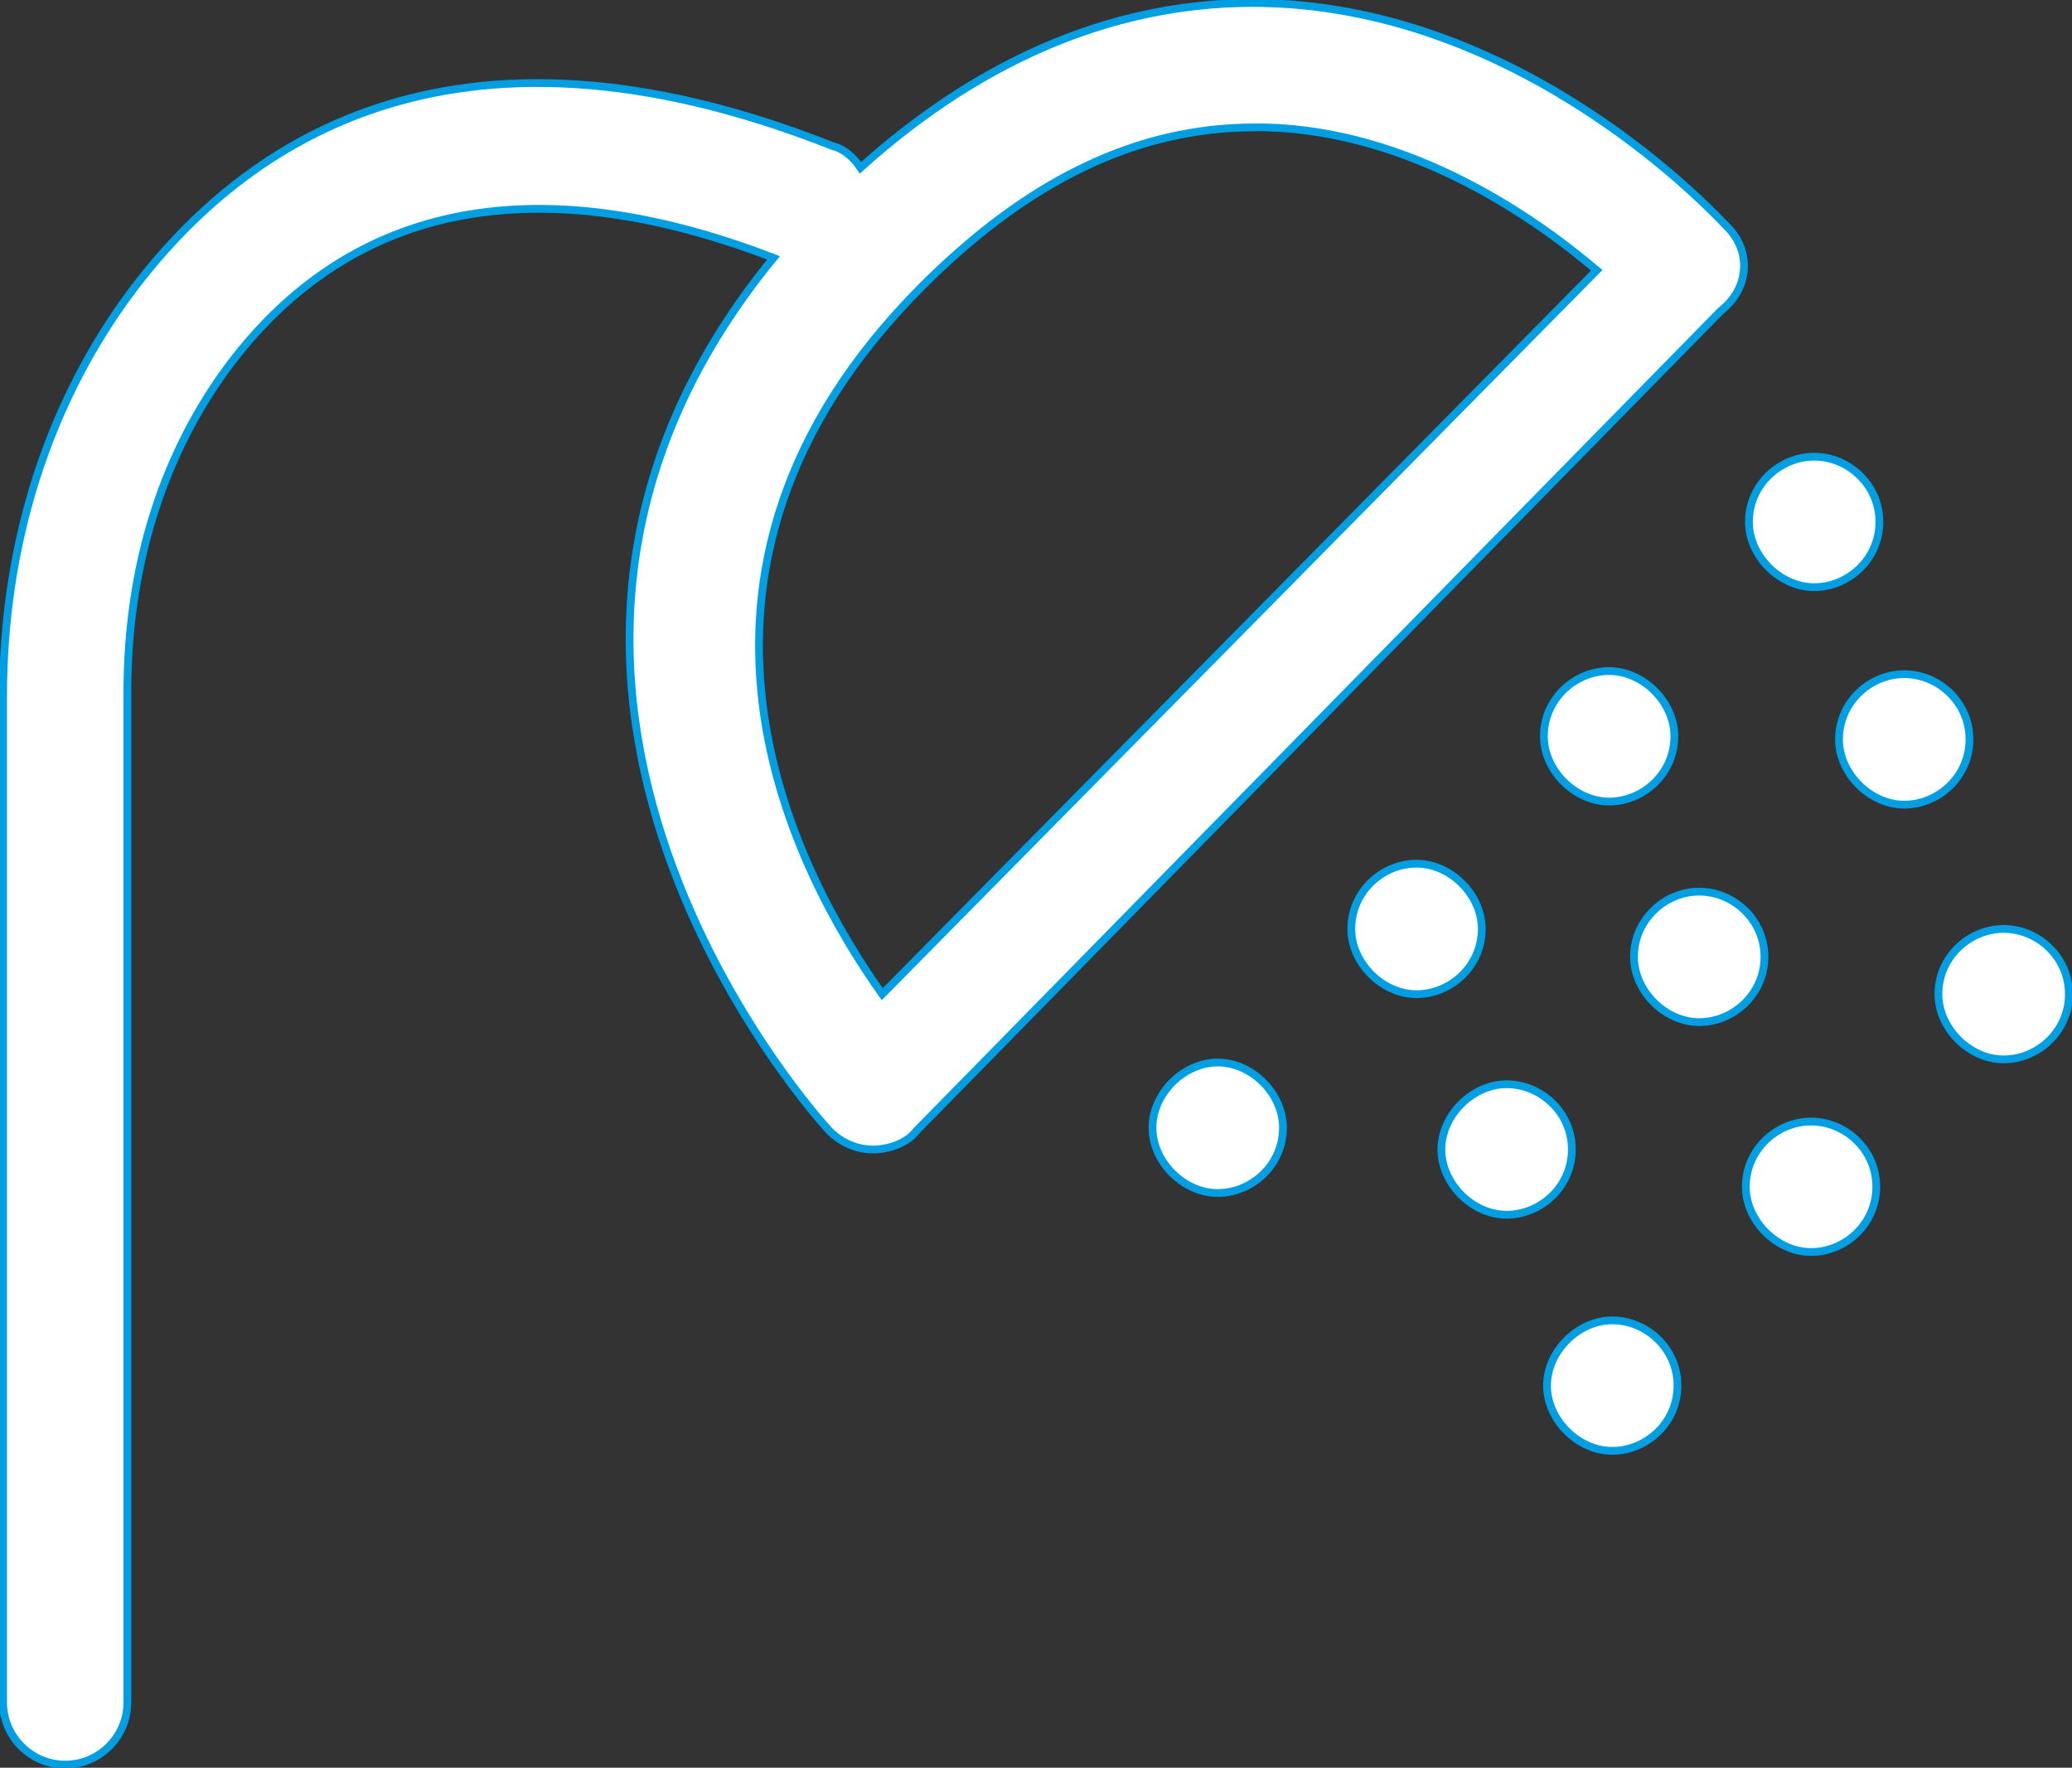
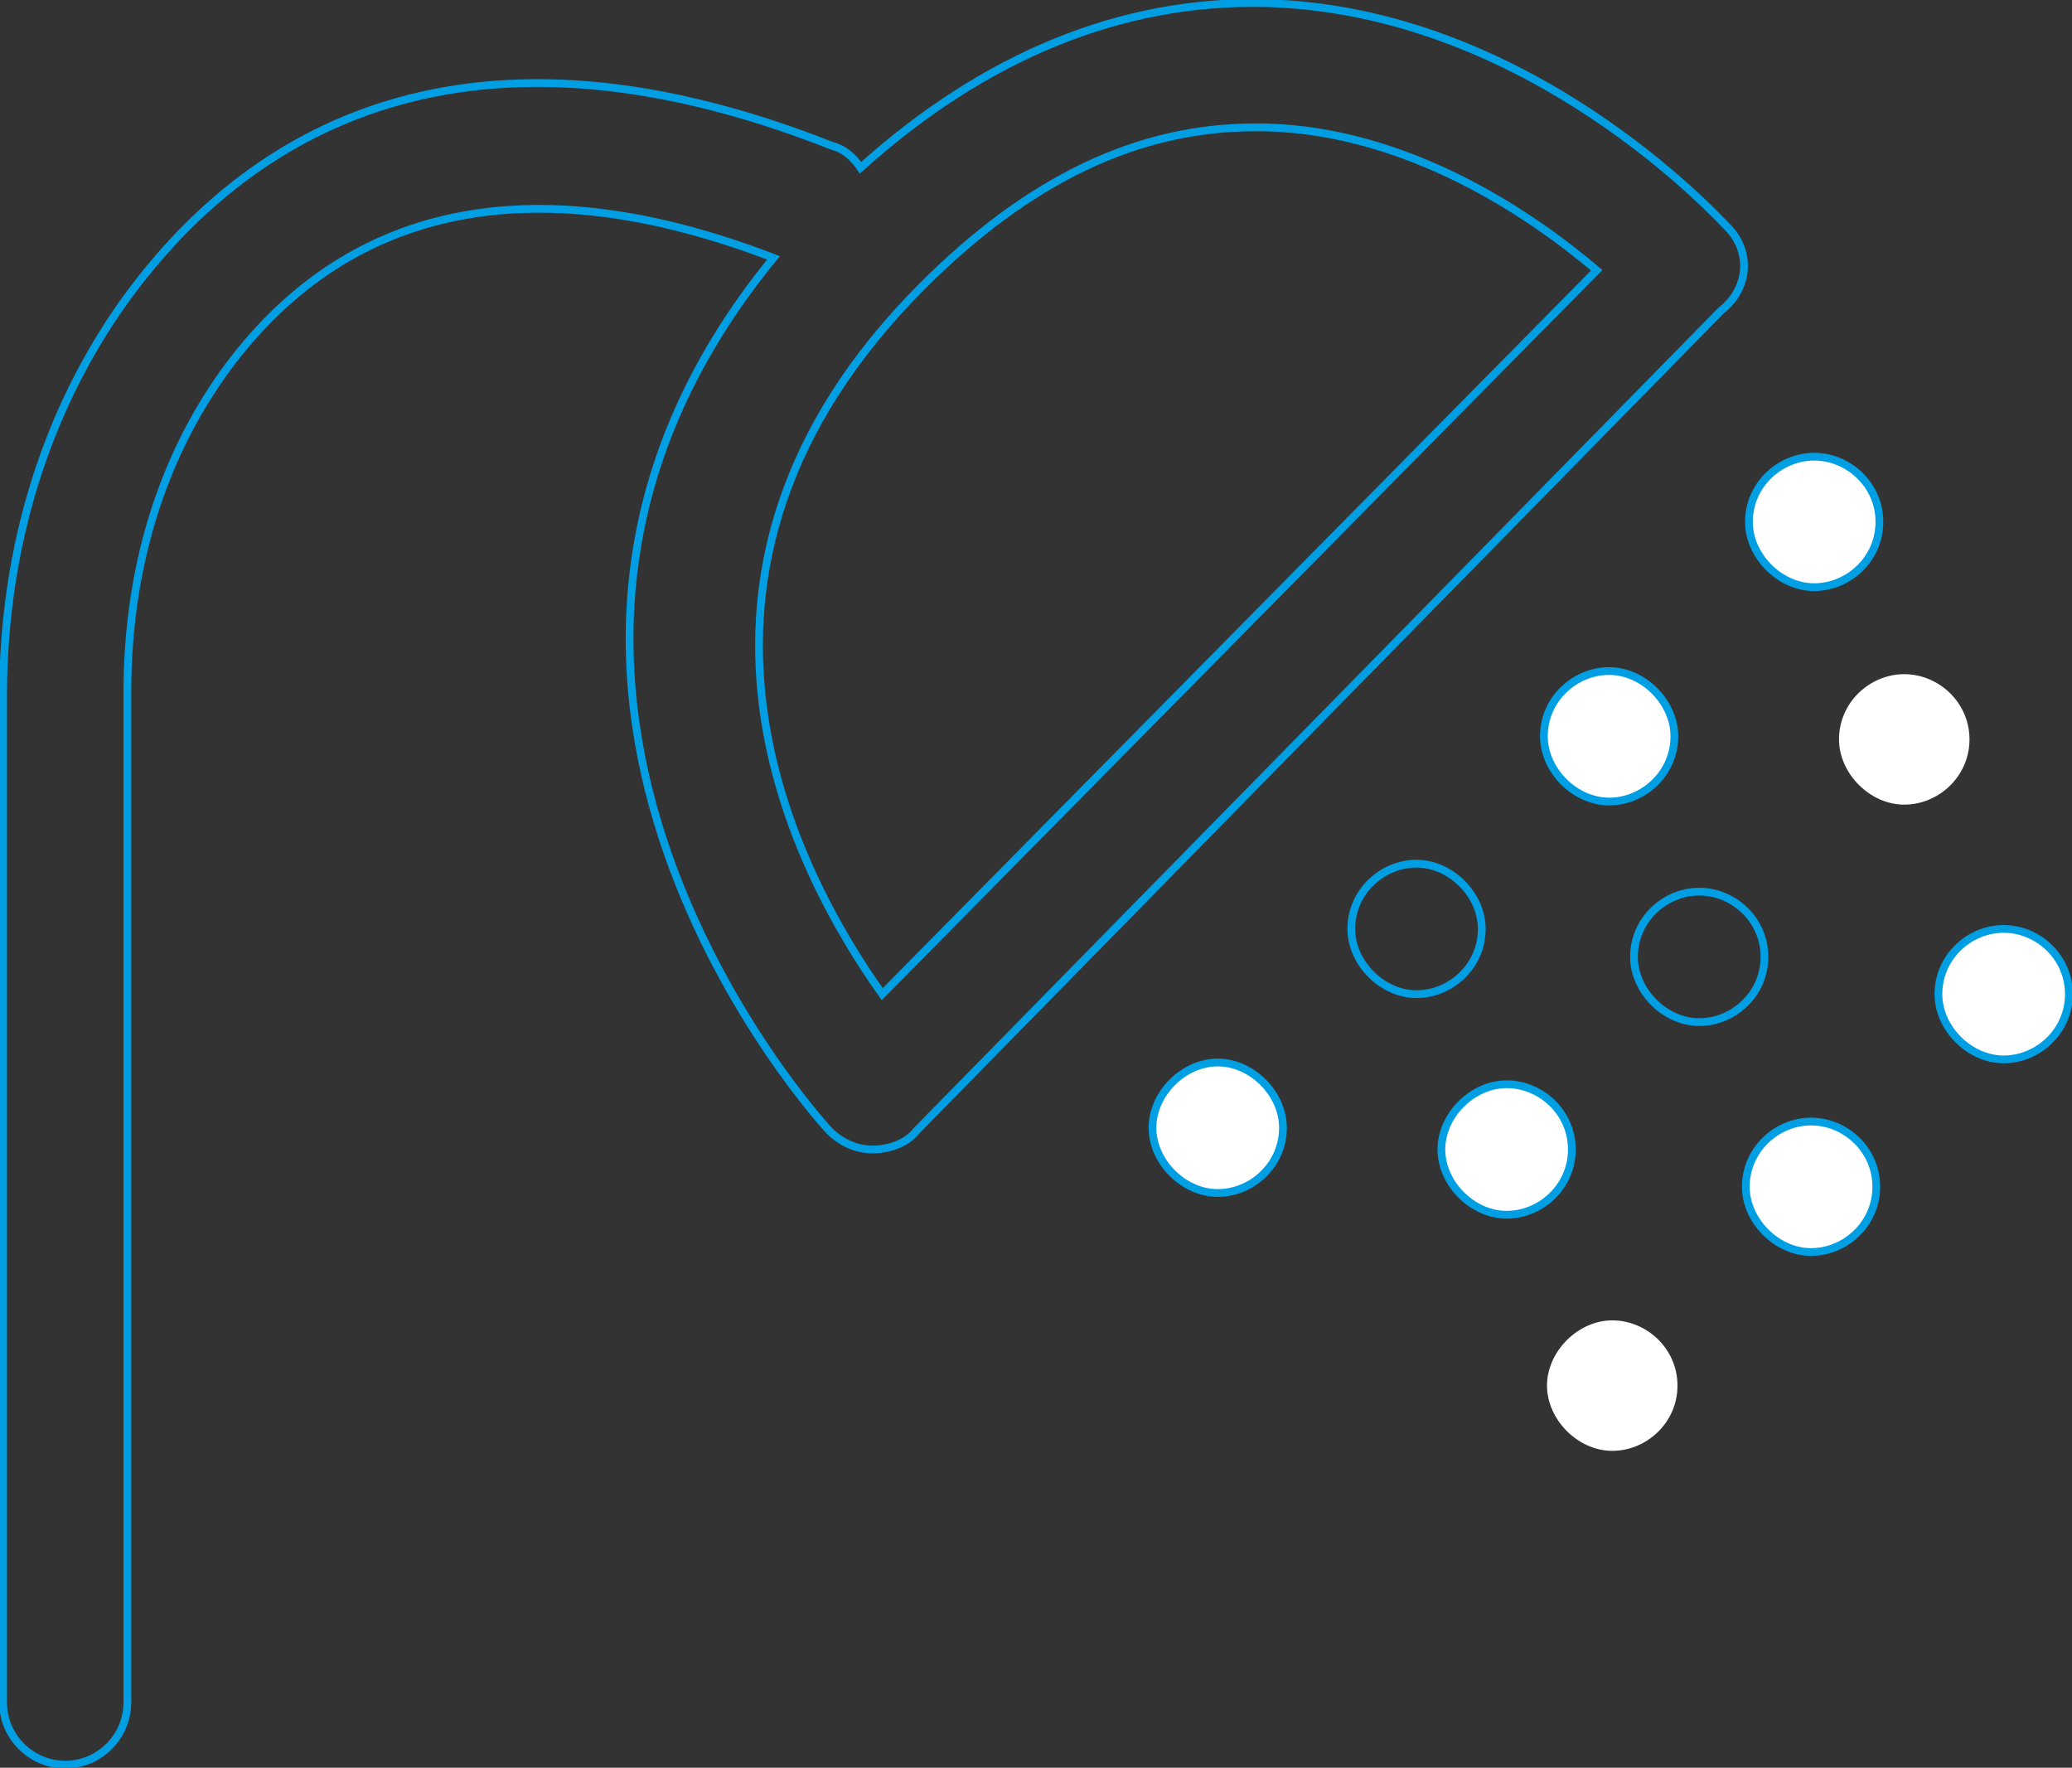
<svg xmlns="http://www.w3.org/2000/svg" version="1.1" id="Capa_1" x="0px" y="0px" viewBox="0 0 66.7 56.9" style="enable-background:new 0 0 66.7 56.9;" xml:space="preserve">
  <rect x="0" y="0" width="66.7" height="56.9" fill="#333333" stroke="none" />
  <style type="text/css">
	.st0{fill:#FFFFFF;}
	.st1{fill:none;stroke:#009FE3;stroke-width:0.25;stroke-miterlimit:10;}
</style>
  <g>
-     <path class="st0" d="M28.4,32c-2.7-3.8-8-13.5,1.3-22.8c3.4-3.4,6.9-5.1,10.7-5.1c0.1,0,0.2,0,0.3,0c4.7,0.1,8.7,2.9,10.7,4.6   L28.4,32z M55.6,7.3c-0.3-0.3-6.4-7-14.9-7.2c-4.6-0.1-9,1.7-13,5.3c-0.2-0.3-0.5-0.6-0.9-0.7C14.4-0.2,7.6,4.7,4,9.7   c-2.5,3.5-3.9,7.9-3.9,12.7v32.4c0,1.1,0.9,2,2,2s2-0.9,2-2V22.3c0-4,1.1-7.5,3.1-10.3c3.9-5.4,9.9-6.7,17.7-3.7   c-11.3,13.8,1.6,27.9,1.8,28.1c0.4,0.4,0.9,0.6,1.4,0.6h0c0.5,0,1.1-0.2,1.4-0.6l25.9-26.4C56.3,9.3,56.4,8.1,55.6,7.3" />
    <path class="st1" d="M28.4,32c-2.7-3.8-8-13.5,1.3-22.8c3.4-3.4,6.9-5.1,10.7-5.1c0.1,0,0.2,0,0.3,0c4.7,0.1,8.7,2.9,10.7,4.6   L28.4,32z M55.6,7.3c-0.3-0.3-6.4-7-14.9-7.2c-4.6-0.1-9,1.7-13,5.3c-0.2-0.3-0.5-0.6-0.9-0.7C14.4-0.2,7.6,4.7,4,9.7   c-2.5,3.5-3.9,7.9-3.9,12.7v32.4c0,1.1,0.9,2,2,2s2-0.9,2-2V22.3c0-4,1.1-7.5,3.1-10.3c3.9-5.4,9.9-6.7,17.7-3.7   c-11.3,13.8,1.6,27.9,1.8,28.1c0.4,0.4,0.9,0.6,1.4,0.6h0c0.5,0,1.1-0.2,1.4-0.6l25.9-26.4C56.3,9.3,56.4,8.1,55.6,7.3z" />
    <path class="st0" d="M41.3,36.3c0,1.2-1,2.1-2.1,2.1s-2.1-1-2.1-2.1s1-2.1,2.1-2.1S41.3,35.2,41.3,36.3" />
    <path class="st1" d="M41.3,36.3c0,1.2-1,2.1-2.1,2.1s-2.1-1-2.1-2.1s1-2.1,2.1-2.1S41.3,35.2,41.3,36.3z" />
    <path class="st0" d="M53.9,23.7c0,1.2-1,2.1-2.1,2.1s-2.1-1-2.1-2.1c0-1.2,1-2.1,2.1-2.1S53.9,22.6,53.9,23.7" />
    <path class="st1" d="M53.9,23.7c0,1.2-1,2.1-2.1,2.1s-2.1-1-2.1-2.1c0-1.2,1-2.1,2.1-2.1S53.9,22.6,53.9,23.7z" />
-     <path class="st0" d="M47.7,29.9c0,1.2-1,2.1-2.1,2.1s-2.1-1-2.1-2.1c0-1.2,1-2.1,2.1-2.1S47.7,28.8,47.7,29.9" />
    <path class="st1" d="M47.7,29.9c0,1.2-1,2.1-2.1,2.1s-2.1-1-2.1-2.1c0-1.2,1-2.1,2.1-2.1S47.7,28.8,47.7,29.9z" />
    <path class="st0" d="M60.5,16.8c0,1.2-1,2.1-2.1,2.1s-2.1-1-2.1-2.1c0-1.2,1-2.1,2.1-2.1S60.5,15.6,60.5,16.8" />
    <path class="st1" d="M60.5,16.8c0,1.2-1,2.1-2.1,2.1s-2.1-1-2.1-2.1c0-1.2,1-2.1,2.1-2.1S60.5,15.6,60.5,16.8z" />
-     <path class="st0" d="M56.8,30.8c0,1.2-1,2.1-2.1,2.1s-2.1-1-2.1-2.1c0-1.2,1-2.1,2.1-2.1S56.8,29.6,56.8,30.8" />
    <path class="st1" d="M56.8,30.8c0,1.2-1,2.1-2.1,2.1s-2.1-1-2.1-2.1c0-1.2,1-2.1,2.1-2.1S56.8,29.6,56.8,30.8z" />
    <path class="st0" d="M50.6,37c0,1.2-1,2.1-2.1,2.1s-2.1-1-2.1-2.1s1-2.1,2.1-2.1S50.6,35.8,50.6,37" />
    <path class="st1" d="M50.6,37c0,1.2-1,2.1-2.1,2.1s-2.1-1-2.1-2.1s1-2.1,2.1-2.1S50.6,35.8,50.6,37z" />
    <path class="st0" d="M54,44.6c0,1.2-1,2.1-2.1,2.1s-2.1-1-2.1-2.1s1-2.1,2.1-2.1S54,43.4,54,44.6" />
-     <path class="st1" d="M54,44.6c0,1.2-1,2.1-2.1,2.1s-2.1-1-2.1-2.1s1-2.1,2.1-2.1S54,43.4,54,44.6z" />
    <path class="st0" d="M66.6,32c0,1.2-1,2.1-2.1,2.1s-2.1-1-2.1-2.1c0-1.2,1-2.1,2.1-2.1S66.6,30.8,66.6,32" />
    <path class="st1" d="M66.6,32c0,1.2-1,2.1-2.1,2.1s-2.1-1-2.1-2.1c0-1.2,1-2.1,2.1-2.1S66.6,30.8,66.6,32z" />
    <path class="st0" d="M60.4,38.2c0,1.2-1,2.1-2.1,2.1s-2.1-1-2.1-2.1c0-1.2,1-2.1,2.1-2.1S60.4,37,60.4,38.2" />
    <path class="st1" d="M60.4,38.2c0,1.2-1,2.1-2.1,2.1s-2.1-1-2.1-2.1c0-1.2,1-2.1,2.1-2.1S60.4,37,60.4,38.2z" />
    <path class="st0" d="M63.4,23.8c0,1.2-1,2.1-2.1,2.1s-2.1-1-2.1-2.1c0-1.2,1-2.1,2.1-2.1S63.4,22.6,63.4,23.8" />
-     <path class="st1" d="M63.4,23.8c0,1.2-1,2.1-2.1,2.1s-2.1-1-2.1-2.1c0-1.2,1-2.1,2.1-2.1S63.4,22.6,63.4,23.8z" />
  </g>
</svg>